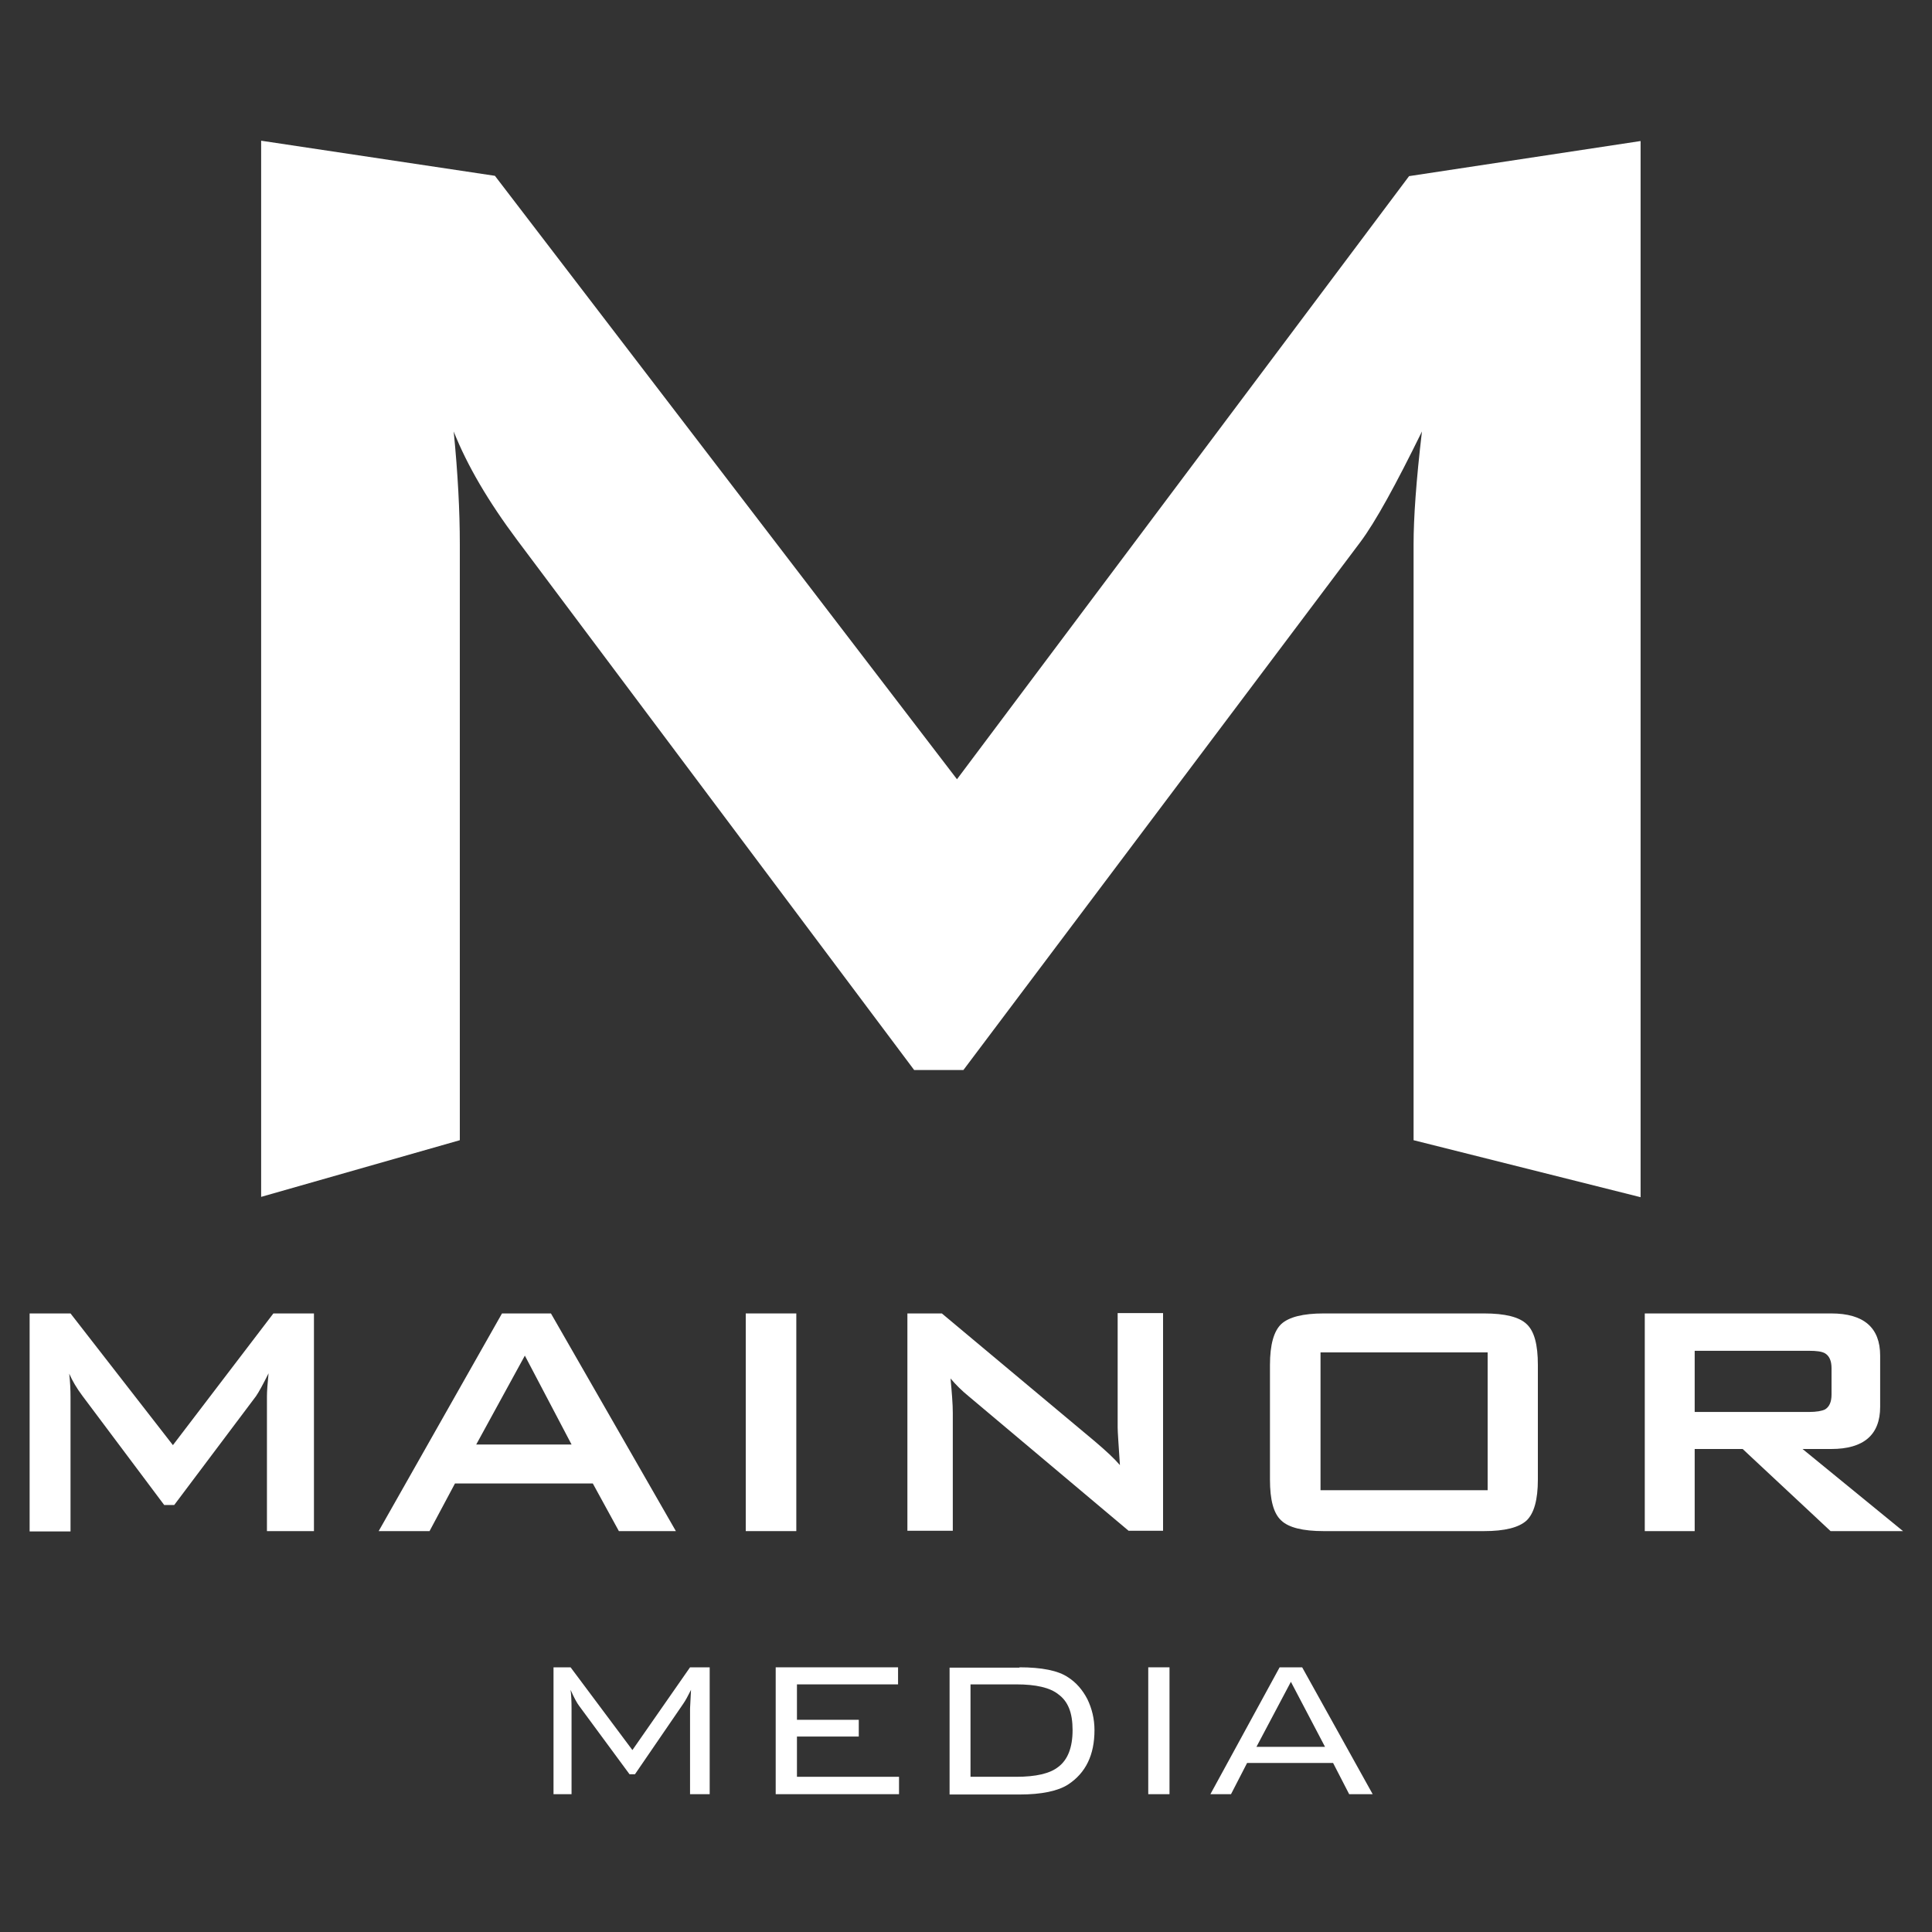
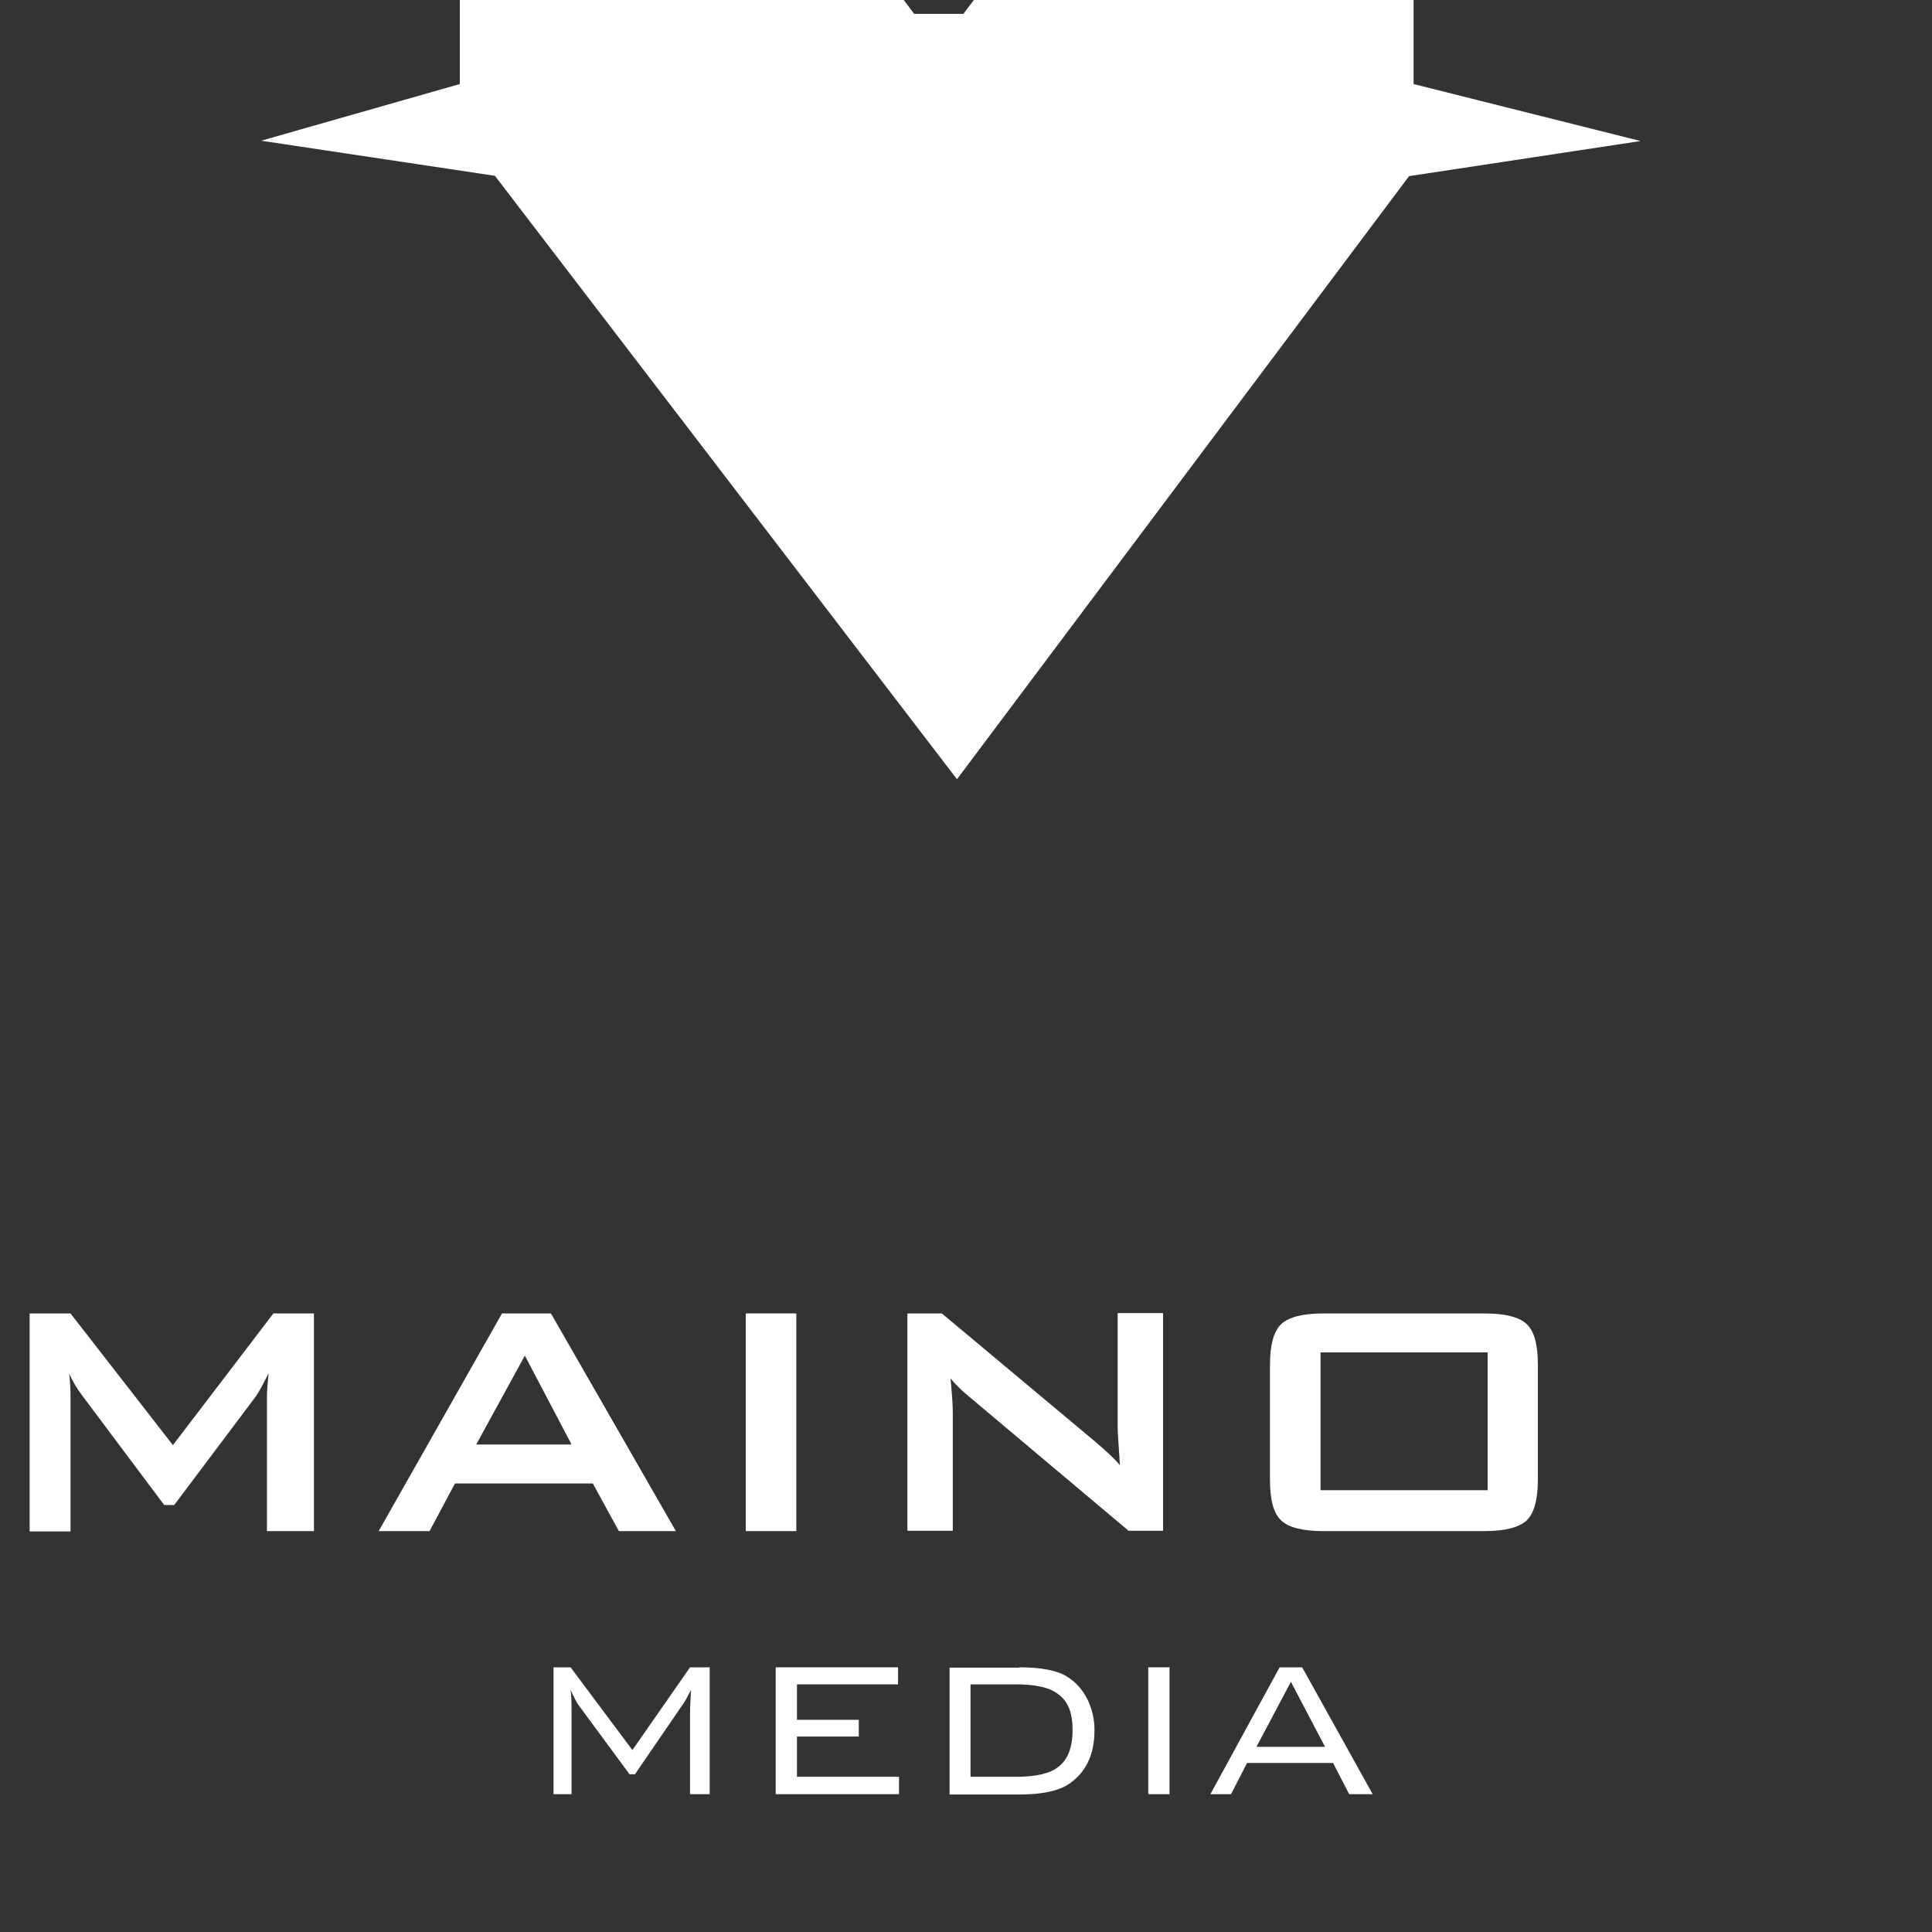
<svg xmlns="http://www.w3.org/2000/svg" id="Layer_1" version="1.1" viewBox="0 0 600 600">
  <rect x="0" y="0" width="600" height="600" fill="#333333" stroke="none" />
  <defs>
    <style>
      .st0 {
        fill: #fff;
      }
    </style>
  </defs>
  <g>
    <path class="st0" d="M9.2,475.5v-67.6h12.7l31.8,40.9,31.2-40.9h12.6v67.6h-14.6v-41.8c0-1.7.2-4.1.5-7.2-1.7,3.4-3,5.8-3.9,7.1l-25.4,33.8h-3.1l-25.4-33.9c-1.8-2.4-3.2-4.8-4.1-6.9.3,2.7.4,5.1.4,7.2v41.8h-12.7s0-.1,0-.1Z" />
    <path class="st0" d="M117.6,475.5l38.3-67.6h15.2l38.8,67.6h-17.7l-8.1-14.8h-42.8l-7.9,14.8s-15.8,0-15.8,0ZM147.9,448.6h29.6l-14.5-27.6-15.1,27.6Z" />
    <path class="st0" d="M231.6,475.5v-67.6h15.7v67.6h-15.7Z" />
    <path class="st0" d="M281.8,475.5v-67.6h10.7l47.6,39.8c3.4,2.9,6,5.3,7.7,7.3-.4-6.3-.7-10.2-.7-11.7v-35.5h14.1v67.6h-10.7l-49.7-41.8c-2.1-1.7-4-3.6-5.6-5.5.4,4.4.7,7.9.7,10.7v36.6h-14.1v.1Z" />
    <path class="st0" d="M394.4,423.9c0-6.3,1.2-10.5,3.5-12.7,2.4-2.2,6.8-3.3,13.2-3.3h49.8c6.5,0,10.9,1.1,13.2,3.3,2.4,2.2,3.5,6.4,3.5,12.7v35.6c0,6.3-1.2,10.5-3.5,12.7-2.4,2.2-6.8,3.3-13.2,3.3h-49.8c-6.5,0-10.9-1.1-13.2-3.3-2.4-2.2-3.5-6.4-3.5-12.7v-35.6ZM410.1,462.8h51.9v-42.8h-51.9v42.8Z" />
-     <path class="st0" d="M510.8,475.5v-67.6h57.9c10.1,0,15.2,4.4,15.2,13.1v15.9c0,8.7-5.1,13.1-15.2,13.1h-8.9l31.2,25.5h-22.5l-27.3-25.5h-14.9v25.5h-15.5ZM561.7,419.5h-35.4v19h35.4c2.4,0,4.1-.3,5.1-.8,1.3-.8,2-2.3,2-4.6v-8.2c0-2.3-.7-3.8-2-4.6-1-.6-2.7-.8-5.1-.8Z" />
  </g>
  <g>
    <path class="st0" d="M177.2,524.8c.2,1.5.3,3.5.3,5.8v26.6h-5.6v-39.4h5.3l19.2,25.7,17.9-25.7h6.1v39.4h-6.1v-26.6l.3-5.8c-.9,1.8-1.7,3.3-2.4,4.3l-15,21.9h-1.7l-15.7-21.3c-.6-.8-1.5-2.4-2.6-4.9Z" />
    <path class="st0" d="M240.9,557.2v-39.4h38v5.3h-31.4v11h19.2v5.2h-19.2v12.5h31.7v5.4h-38.3Z" />
    <path class="st0" d="M316.6,517.8c6.9,0,12,1,15.1,3.1,2.5,1.6,4.5,3.9,6,6.8,1.4,2.9,2.2,6.1,2.2,9.6,0,7.7-2.7,13.3-8.2,16.9-3.1,2-8.2,3.1-15.1,3.1h-21.7v-39.4h21.7v-.1h0ZM315.6,523.1h-14.2v28.7h14.2c6.1,0,10.5-1,13.1-3.1,2.9-2.2,4.4-6,4.4-11.4s-1.4-8.9-4.4-11.1c-2.6-2.1-7-3.1-13.1-3.1h0Z" />
    <path class="st0" d="M356.6,557.2v-39.4h6.6v39.4h-6.6Z" />
    <path class="st0" d="M375.9,557.2l21.5-39.4h7l21.9,39.4h-7.3l-5-9.7h-26.7l-5,9.7h-6.4ZM390.2,542.5h21.3l-10.6-20.2-10.7,20.2h0Z" />
  </g>
-   <path class="st0" d="M81.1,371.7V43.7l72.6,10.9,143.5,187.4L437.6,54.7l71.9-10.9v328l-70.5-17.7v-185.1c0-8.1.8-19.7,2.6-35-8.1,16.5-14.4,28-19.1,34.3l-123.3,164h-15.3l-123.3-164.6c-8.9-11.9-15.5-23.1-19.7-33.7,1.3,13.1,1.9,24.8,1.9,35v185.1l-61.7,17.6h0Z" />
+   <path class="st0" d="M81.1,371.7V43.7l72.6,10.9,143.5,187.4L437.6,54.7l71.9-10.9l-70.5-17.7v-185.1c0-8.1.8-19.7,2.6-35-8.1,16.5-14.4,28-19.1,34.3l-123.3,164h-15.3l-123.3-164.6c-8.9-11.9-15.5-23.1-19.7-33.7,1.3,13.1,1.9,24.8,1.9,35v185.1l-61.7,17.6h0Z" />
</svg>